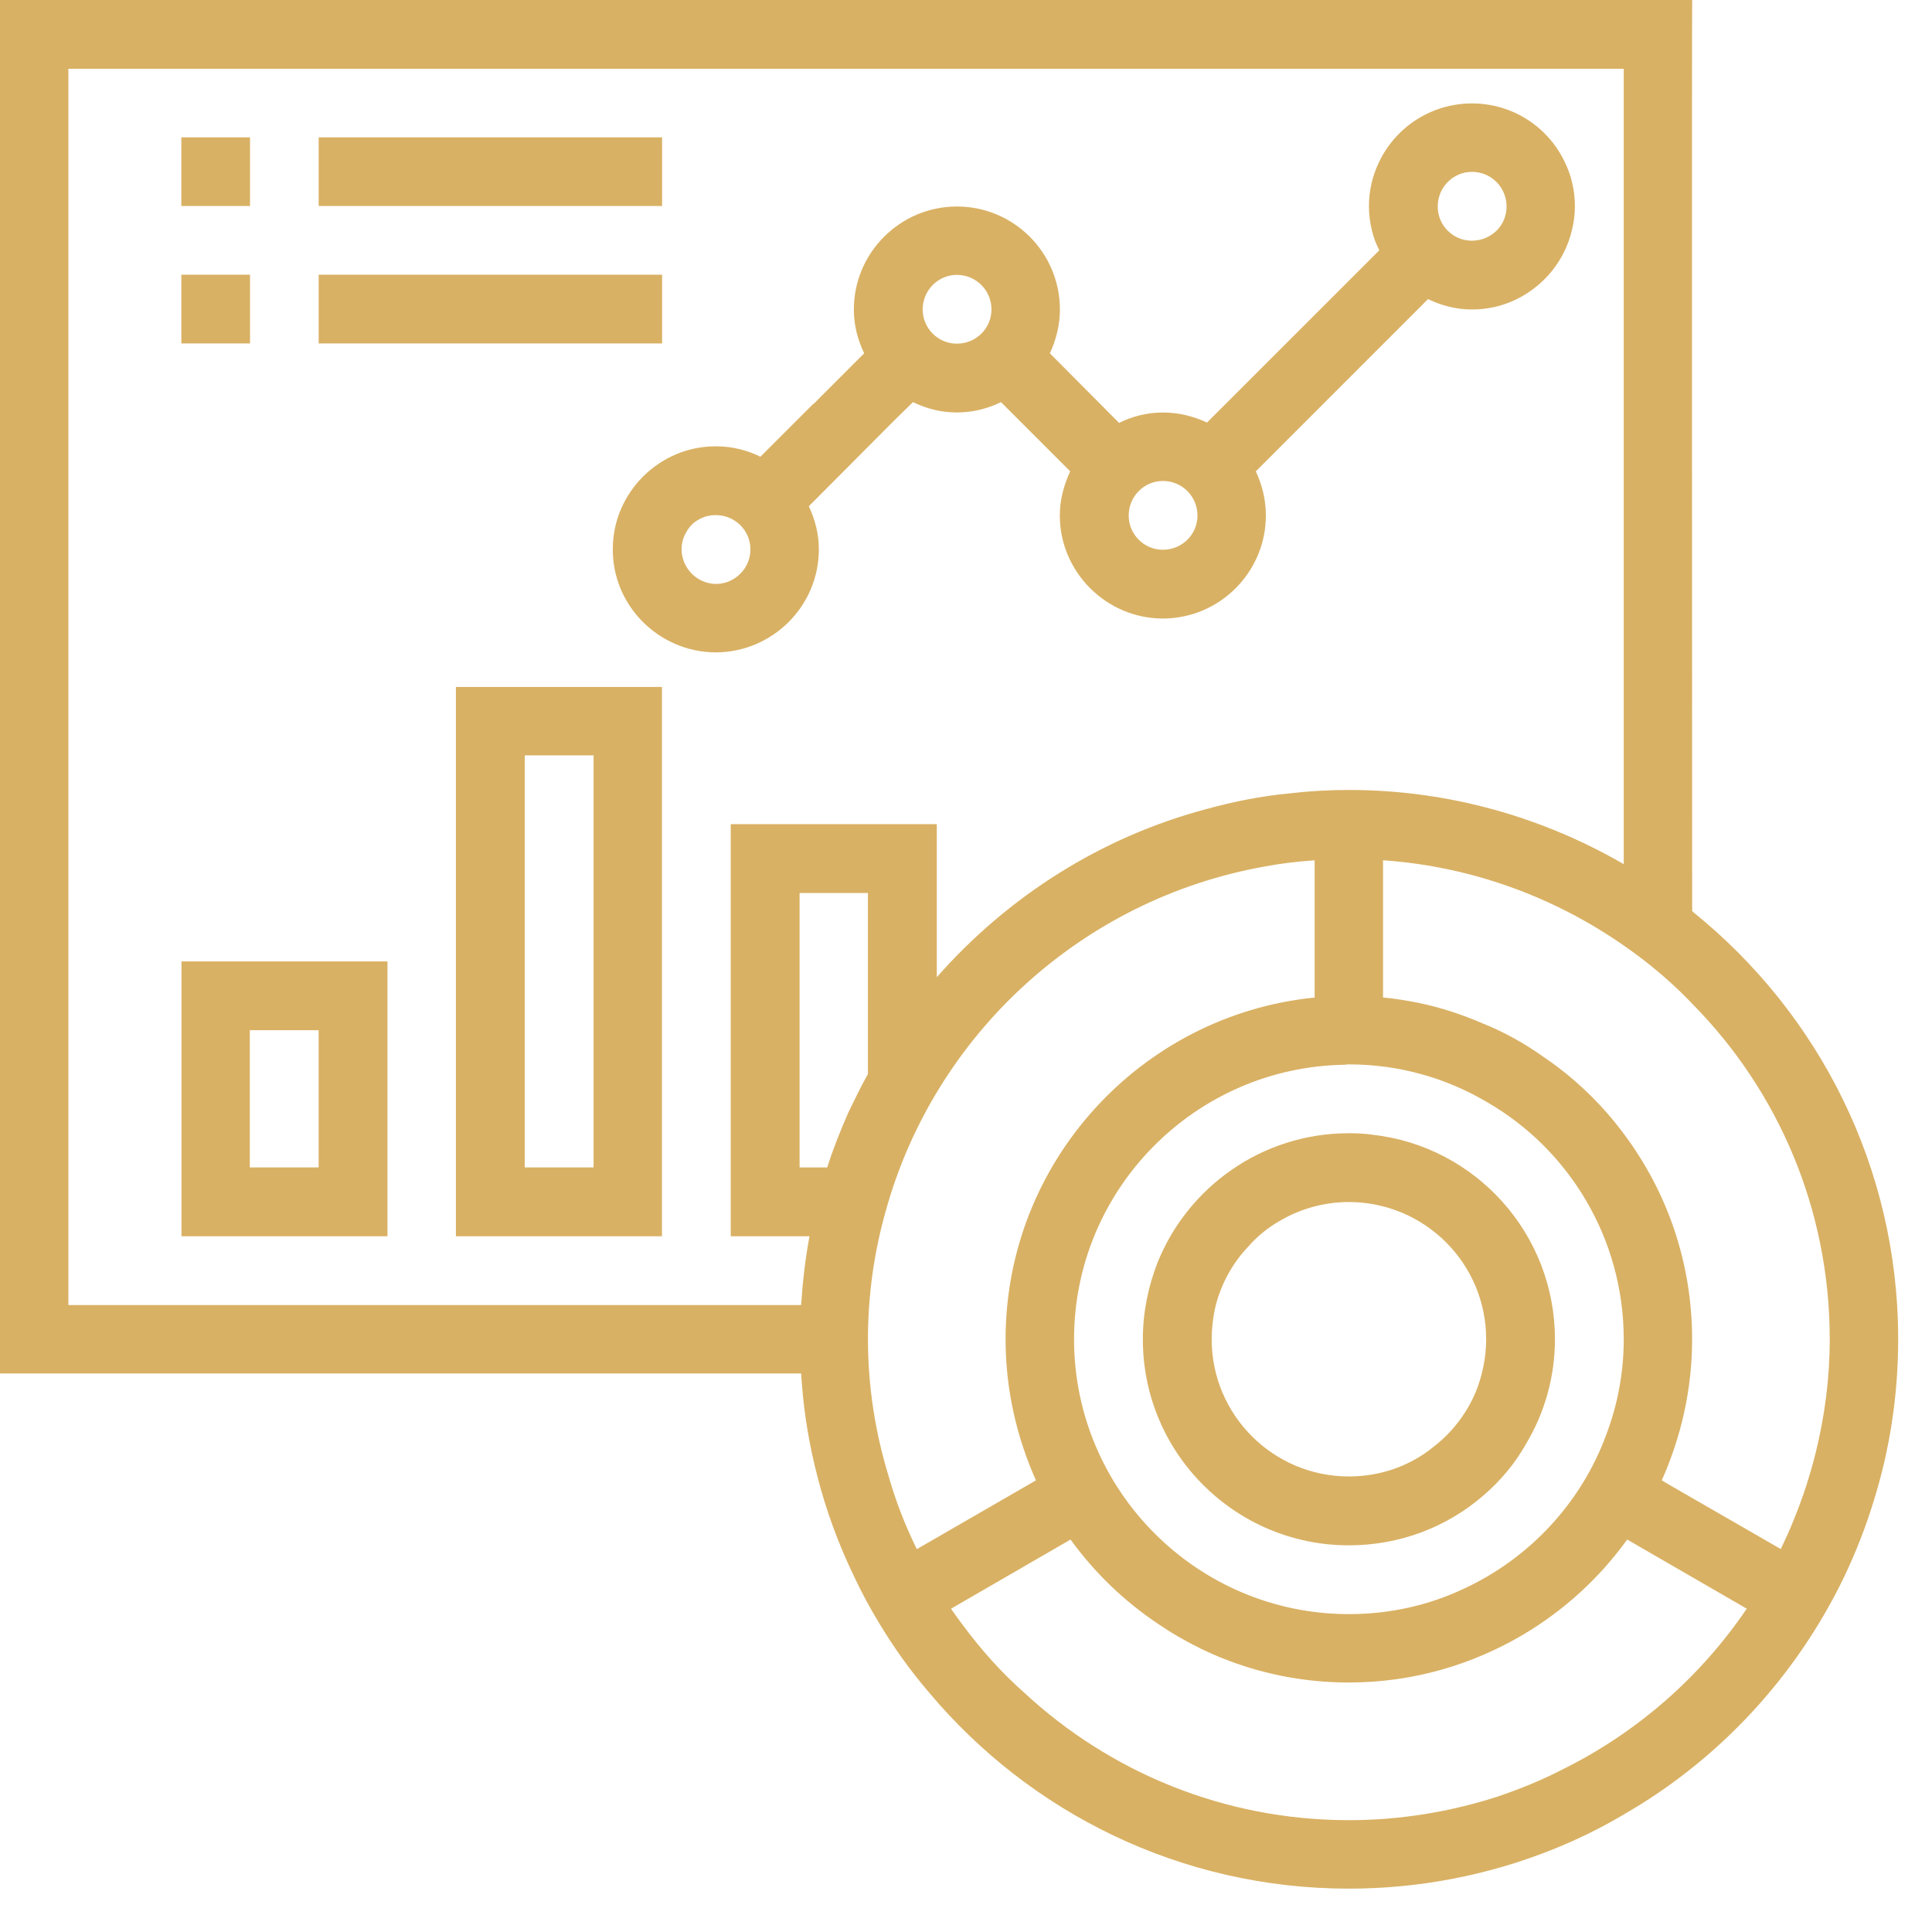
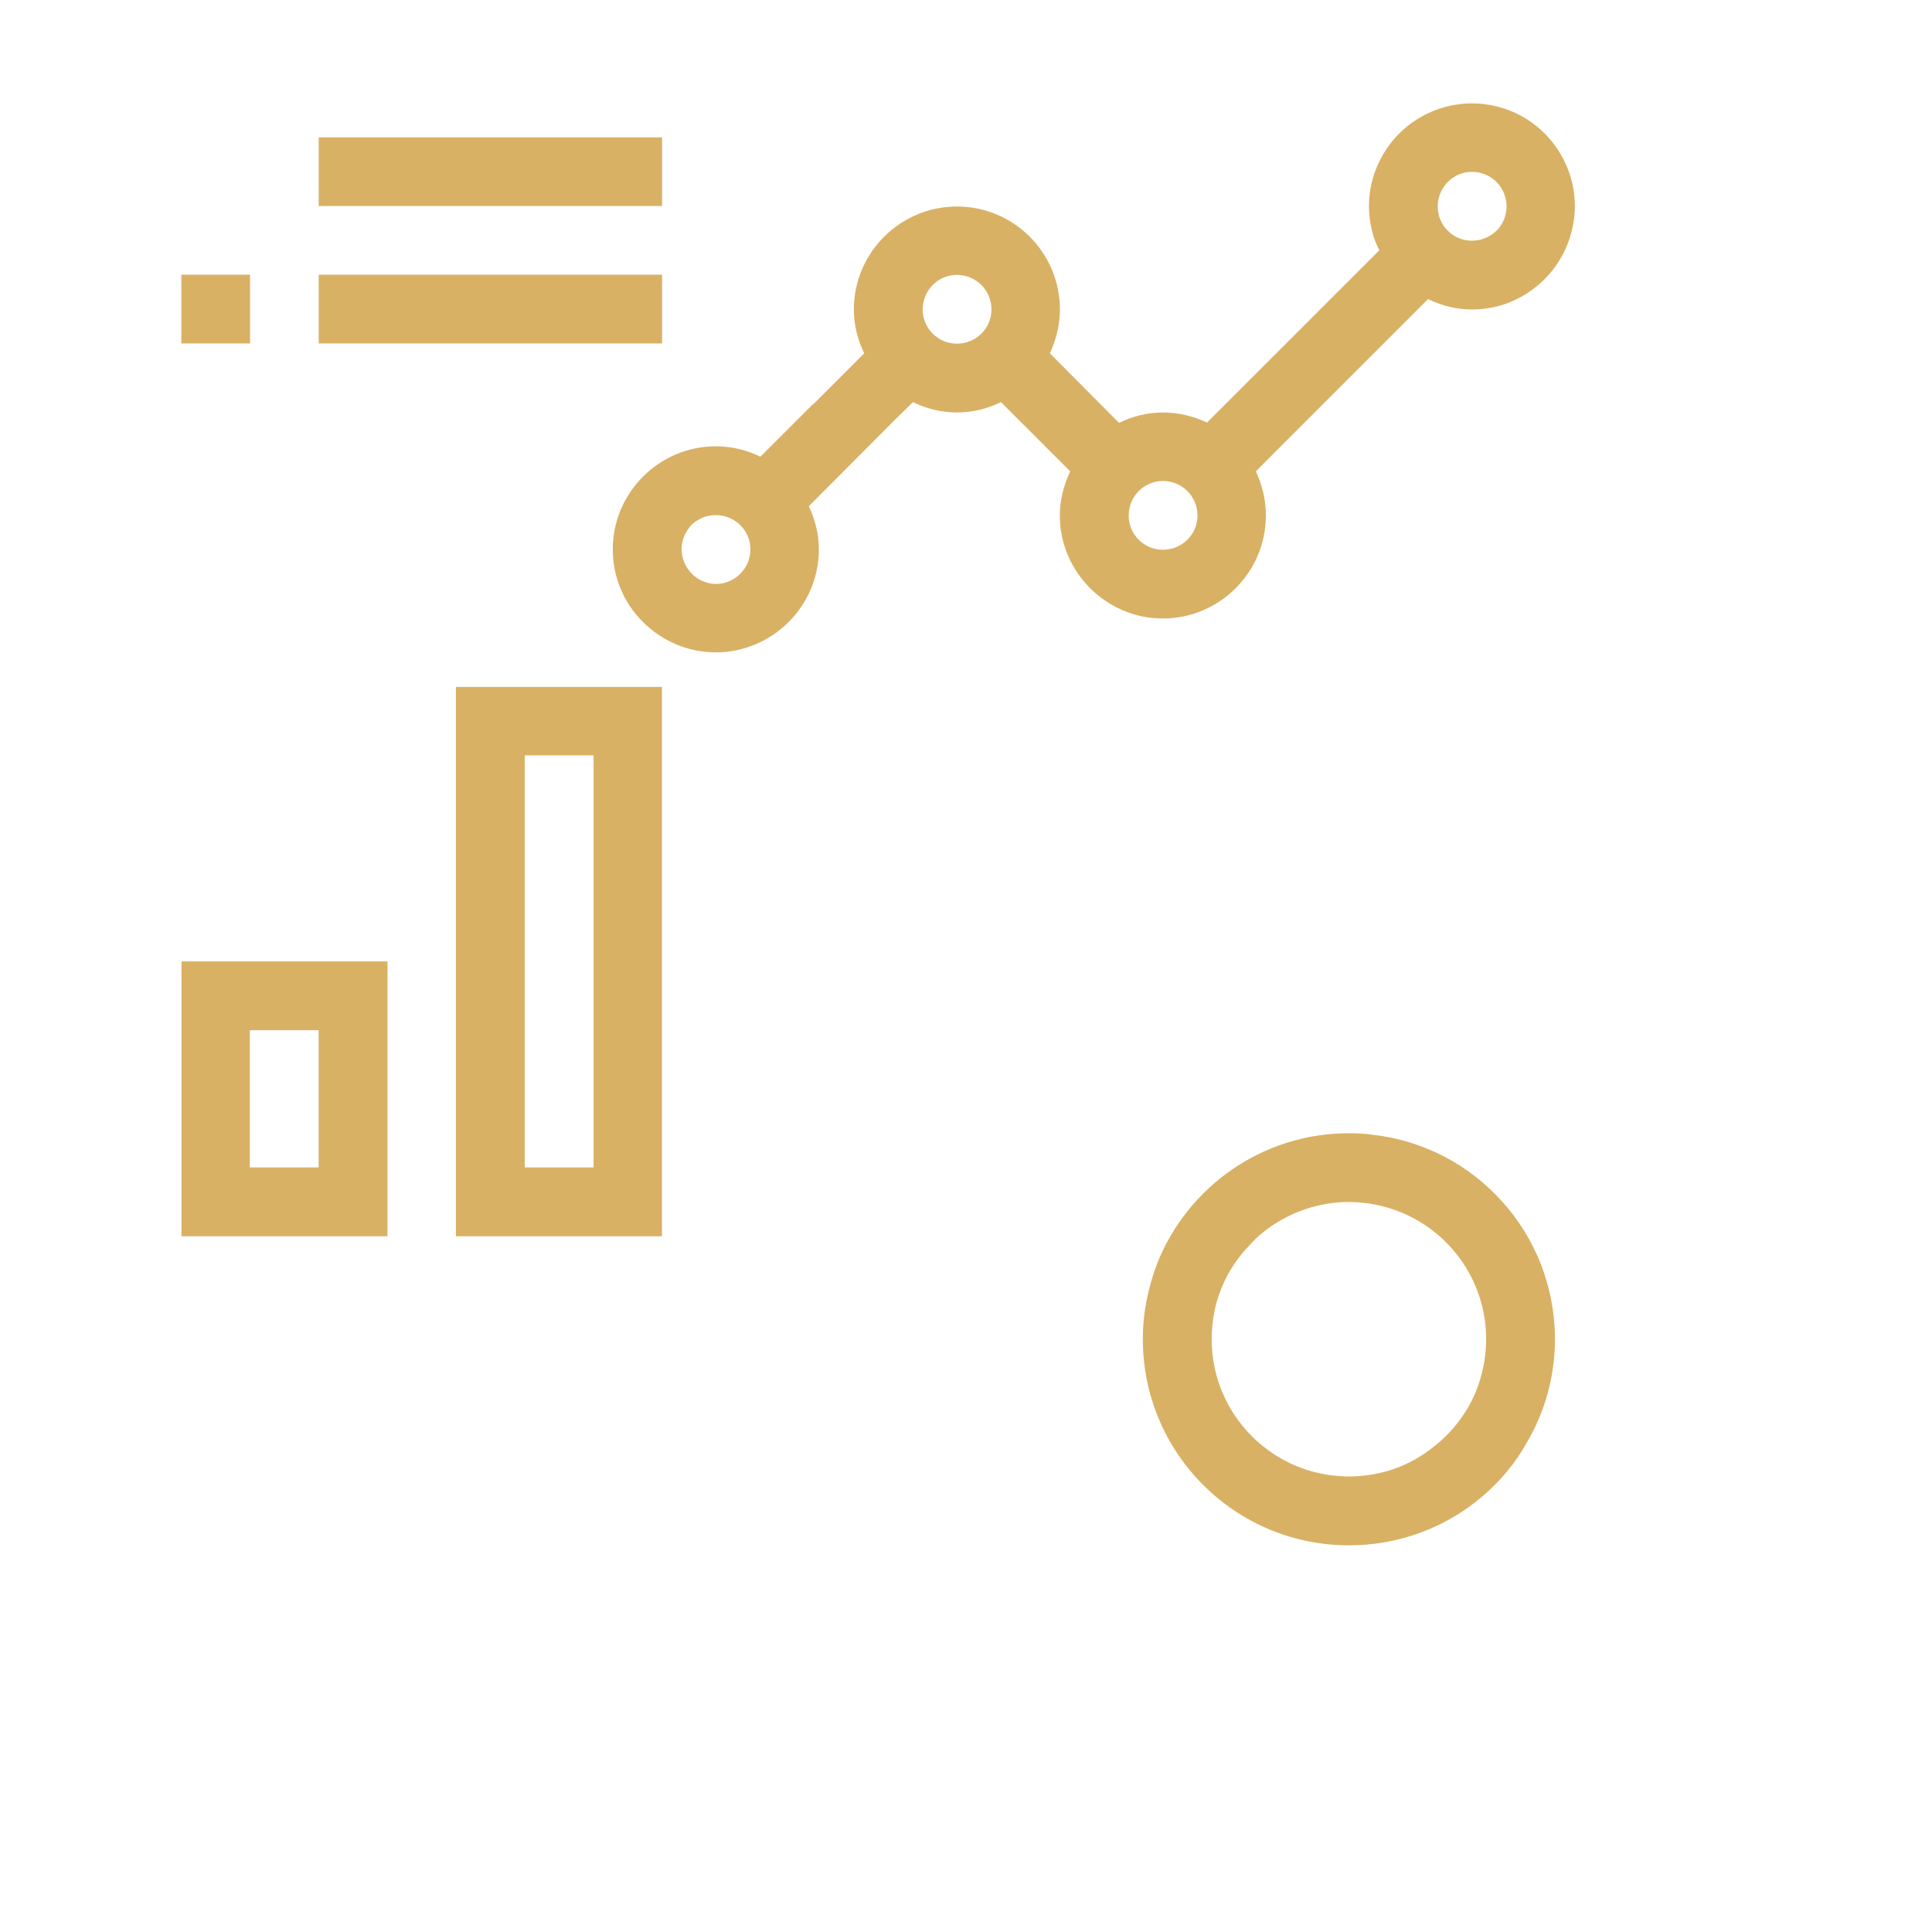
<svg xmlns="http://www.w3.org/2000/svg" width="43" height="43" viewBox="0 0 43 43" fill="none">
  <path d="M30.691 3.612C30.546 3.911 30.468 4.246 30.468 4.596C30.468 4.784 30.494 4.964 30.536 5.135C30.57 5.289 30.63 5.434 30.699 5.571L29.603 6.667L26.865 9.404C26.567 9.267 26.241 9.181 25.882 9.181C25.531 9.181 25.198 9.267 24.907 9.413L23.367 7.864C23.504 7.565 23.59 7.24 23.59 6.889C23.59 5.622 22.563 4.596 21.297 4.596C20.039 4.596 19.004 5.622 19.004 6.889C19.004 7.24 19.09 7.565 19.234 7.864L18.216 8.882L18.106 8.993H18.096L16.924 10.165C16.625 10.02 16.3 9.934 15.94 9.934C14.682 9.925 13.639 10.961 13.639 12.218C13.63 13.484 14.666 14.511 15.923 14.52C17.19 14.52 18.225 13.492 18.225 12.227C18.225 11.884 18.139 11.559 18.002 11.269L18.018 11.251L19.935 9.326L20.32 8.95C20.619 9.095 20.944 9.18 21.295 9.18C21.654 9.18 21.98 9.095 22.279 8.95L23.819 10.49C23.682 10.789 23.588 11.114 23.588 11.474C23.588 12.731 24.623 13.766 25.881 13.766C27.147 13.766 28.174 12.731 28.174 11.474C28.174 11.114 28.088 10.789 27.951 10.49L31.775 6.665L31.784 6.656C31.793 6.656 31.793 6.665 31.801 6.665C32.091 6.803 32.417 6.888 32.76 6.888C33.11 6.888 33.444 6.811 33.743 6.665C34.359 6.365 34.821 5.81 34.983 5.134C35.027 4.963 35.052 4.783 35.052 4.595C35.052 4.245 34.975 3.91 34.829 3.611C34.461 2.832 33.674 2.302 32.759 2.302C31.854 2.303 31.058 2.833 30.691 3.612ZM15.299 11.8C15.359 11.705 15.436 11.629 15.53 11.577C15.65 11.499 15.787 11.465 15.932 11.465C16.36 11.465 16.702 11.808 16.702 12.227C16.702 12.655 16.351 12.997 15.932 12.997C15.512 12.989 15.17 12.646 15.17 12.219C15.17 12.073 15.213 11.937 15.291 11.817L15.299 11.8ZM21.296 7.649C20.877 7.649 20.536 7.307 20.536 6.889C20.536 6.461 20.878 6.118 21.296 6.118C21.724 6.118 22.067 6.46 22.067 6.889C22.067 7.308 21.724 7.649 21.296 7.649ZM25.882 12.236C25.463 12.236 25.121 11.894 25.121 11.476C25.121 11.048 25.463 10.705 25.882 10.705C26.31 10.705 26.652 11.047 26.652 11.476C26.652 11.893 26.31 12.236 25.882 12.236ZM33.531 4.596C33.531 4.81 33.446 4.998 33.308 5.135C33.163 5.272 32.975 5.357 32.761 5.357C32.547 5.357 32.358 5.272 32.222 5.135C32.085 4.998 31.999 4.81 31.999 4.596C31.999 4.169 32.341 3.825 32.761 3.825C33.189 3.825 33.531 4.168 33.531 4.596Z" fill="#D9B164" />
-   <path d="M37.688 20.303C37.678 20.294 37.671 20.285 37.662 20.276C37.662 20.276 37.653 0.008 37.662 0H0V30.569H17.83C17.838 30.646 17.838 30.723 17.847 30.792C17.898 31.494 18.017 32.178 18.189 32.846C18.385 33.615 18.659 34.36 19.001 35.07C19.172 35.438 19.362 35.788 19.575 36.139C19.9 36.678 20.268 37.192 20.679 37.671C22.919 40.34 26.273 42.035 30.021 42.035C31.595 42.035 33.109 41.734 34.495 41.188C35.06 40.965 35.608 40.7 36.129 40.391C38.26 39.168 39.979 37.311 41.049 35.087C41.305 34.549 41.527 33.983 41.707 33.393C42.059 32.263 42.247 31.058 42.247 29.809C42.247 25.967 40.468 22.545 37.688 20.303L37.688 20.303ZM17.83 29.046H1.522V1.531H36.139L36.139 19.233C34.334 18.189 32.246 17.582 30.021 17.582C29.576 17.582 29.132 17.607 28.695 17.659C28.071 17.718 27.464 17.839 26.873 18.001C24.504 18.625 22.424 19.96 20.85 21.749V18.343H16.264V27.515H18.017C17.924 28.011 17.865 28.525 17.83 29.046V29.046ZM33.11 24.537C34.924 25.59 36.139 27.566 36.139 29.809C36.139 30.552 36.002 31.263 35.754 31.921C35.198 33.444 34.042 34.684 32.579 35.36C31.802 35.728 30.937 35.925 30.022 35.925C26.651 35.925 23.905 33.178 23.905 29.808C23.905 26.463 26.609 23.742 29.936 23.698C29.962 23.69 29.997 23.69 30.023 23.69C31.151 23.69 32.204 23.999 33.11 24.537ZM18.89 24.743C18.711 25.145 18.548 25.555 18.411 25.983H17.796V19.875H19.317V23.904C19.164 24.178 19.027 24.461 18.89 24.743ZM20.405 34.479C20.149 33.958 19.935 33.411 19.772 32.837C19.481 31.879 19.318 30.86 19.318 29.809C19.318 28.824 19.455 27.866 19.712 26.959C20.799 23.023 24.084 20.004 28.157 19.284C28.516 19.216 28.884 19.173 29.26 19.148V22.202C25.402 22.587 22.381 25.855 22.381 29.809C22.381 30.929 22.629 31.99 23.057 32.948L20.405 34.479ZM34.778 39.381C34.316 39.621 33.828 39.818 33.324 39.989C32.288 40.322 31.177 40.511 30.021 40.511C27.232 40.511 24.691 39.433 22.792 37.67C22.278 37.216 21.816 36.695 21.406 36.138C21.321 36.028 21.244 35.916 21.166 35.805L23.827 34.265C24.358 35 25.016 35.633 25.769 36.138C26.984 36.968 28.447 37.447 30.022 37.447C31.441 37.447 32.769 37.053 33.906 36.378C34.813 35.84 35.6 35.12 36.216 34.265L38.877 35.804C37.85 37.319 36.438 38.56 34.778 39.381ZM40.416 32.314C40.289 32.827 40.126 33.332 39.929 33.811C39.843 34.034 39.74 34.255 39.638 34.469V34.479L37.26 33.109L36.986 32.947C37.413 31.989 37.661 30.927 37.661 29.808C37.661 28.104 37.105 26.531 36.156 25.256C35.651 24.571 35.034 23.98 34.334 23.51C33.914 23.211 33.461 22.962 32.99 22.774C32.536 22.578 32.066 22.423 31.578 22.322C31.321 22.27 31.057 22.227 30.782 22.201V19.147C32.768 19.284 34.615 19.977 36.155 21.055C36.711 21.44 37.225 21.876 37.687 22.364C39.569 24.28 40.724 26.906 40.724 29.808C40.724 30.672 40.613 31.51 40.416 32.314Z" fill="#D9B164" />
  <path d="M25.761 28.105C25.556 28.637 25.436 29.209 25.436 29.809C25.436 32.341 27.49 34.394 30.022 34.394C31.16 34.394 32.204 33.983 32.999 33.299C33.393 32.965 33.728 32.563 33.975 32.118C34.377 31.442 34.608 30.646 34.608 29.808C34.608 27.455 32.838 25.513 30.553 25.256C30.382 25.23 30.202 25.222 30.022 25.222C28.087 25.222 26.437 26.42 25.761 28.105V28.105H25.761ZM27.036 29.149C27.155 28.61 27.421 28.121 27.789 27.738C27.985 27.514 28.216 27.326 28.482 27.173C28.935 26.907 29.466 26.753 30.022 26.753H30.03C31.716 26.762 33.077 28.121 33.077 29.808C33.077 30.218 32.991 30.62 32.846 30.979C32.64 31.467 32.315 31.887 31.904 32.203C31.391 32.622 30.733 32.861 30.022 32.861C28.337 32.861 26.968 31.493 26.968 29.808C26.967 29.585 26.994 29.363 27.036 29.149Z" fill="#D9B164" />
-   <path d="M4.036 3.057H5.565V4.585H4.036V3.057Z" fill="#D9B164" />
+   <path d="M4.036 3.057V4.585H4.036V3.057Z" fill="#D9B164" />
  <path d="M7.093 3.057H14.736V4.585H7.093V3.057Z" fill="#D9B164" />
  <path d="M4.036 6.114H5.565V7.644H4.036V6.114Z" fill="#D9B164" />
  <path d="M7.093 6.114H14.736V7.644H7.093V6.114Z" fill="#D9B164" />
  <path d="M4.039 27.515H8.624V21.398H4.039V27.515ZM5.56 22.929H7.092V25.983H5.56V22.929Z" fill="#D9B164" />
  <path d="M10.147 27.515H14.733V15.289H10.147V27.515ZM11.679 16.812H13.211V25.983H11.679V16.812Z" fill="#D9B164" />
</svg>